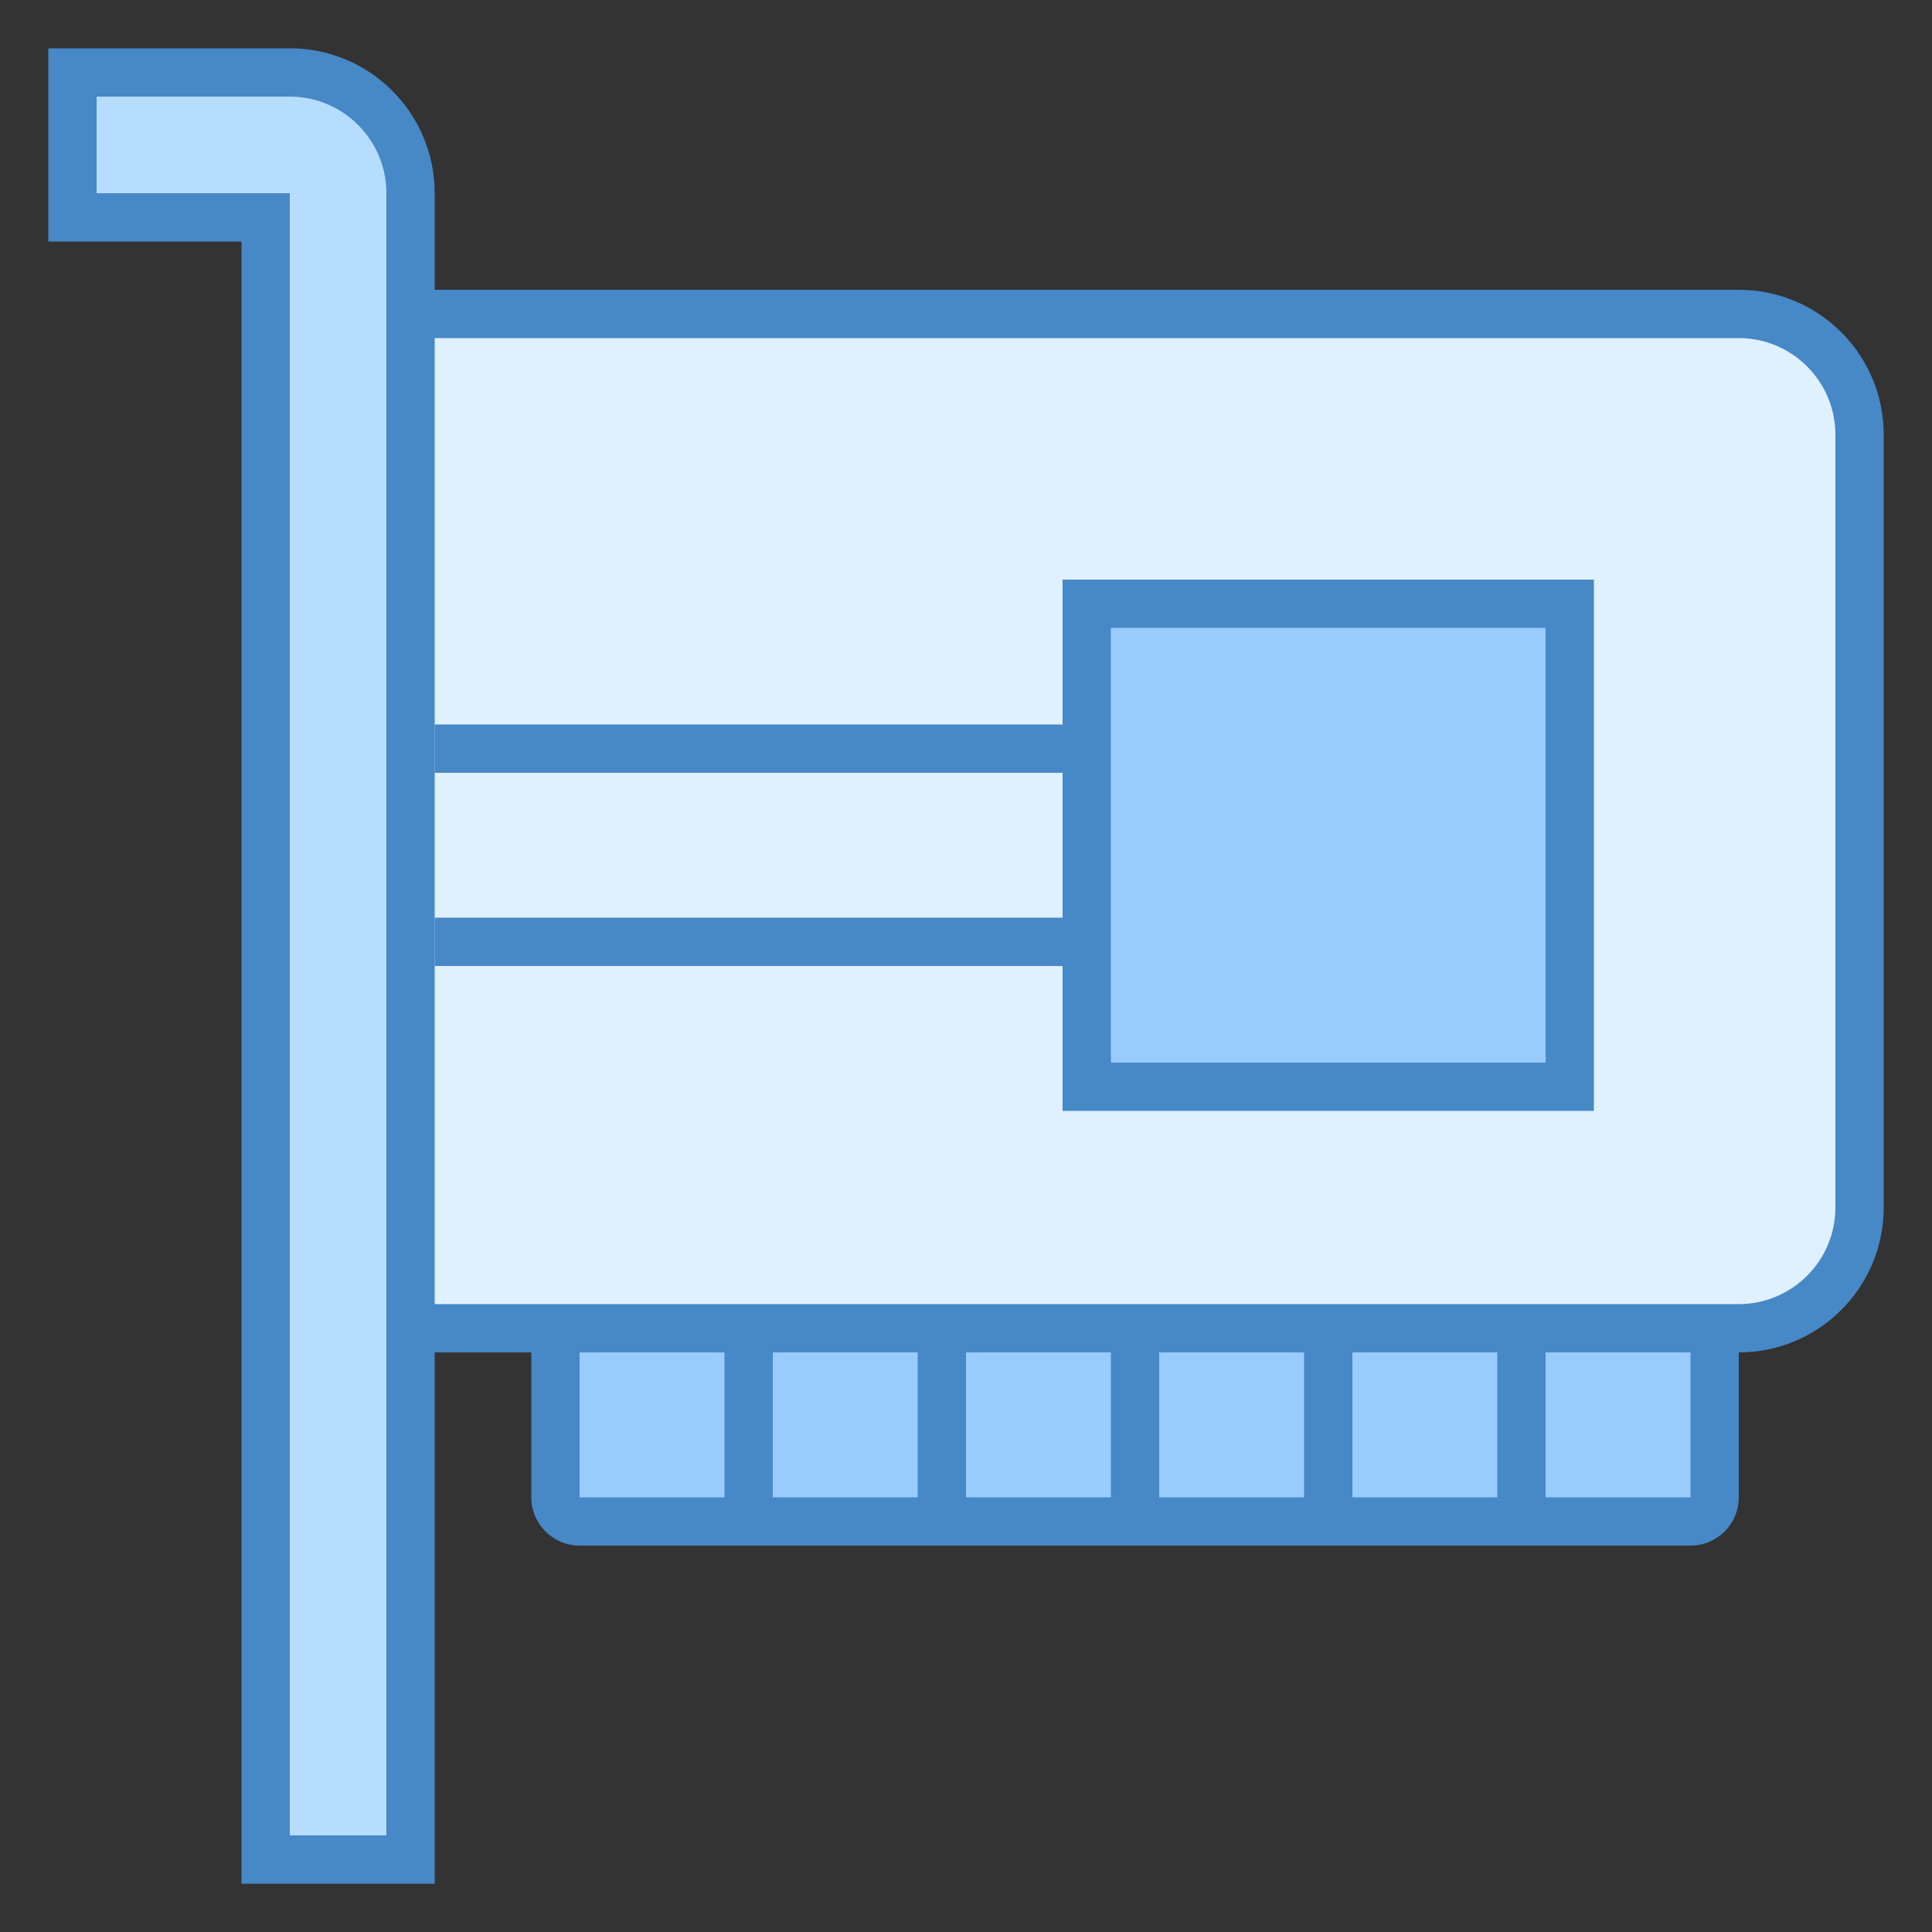
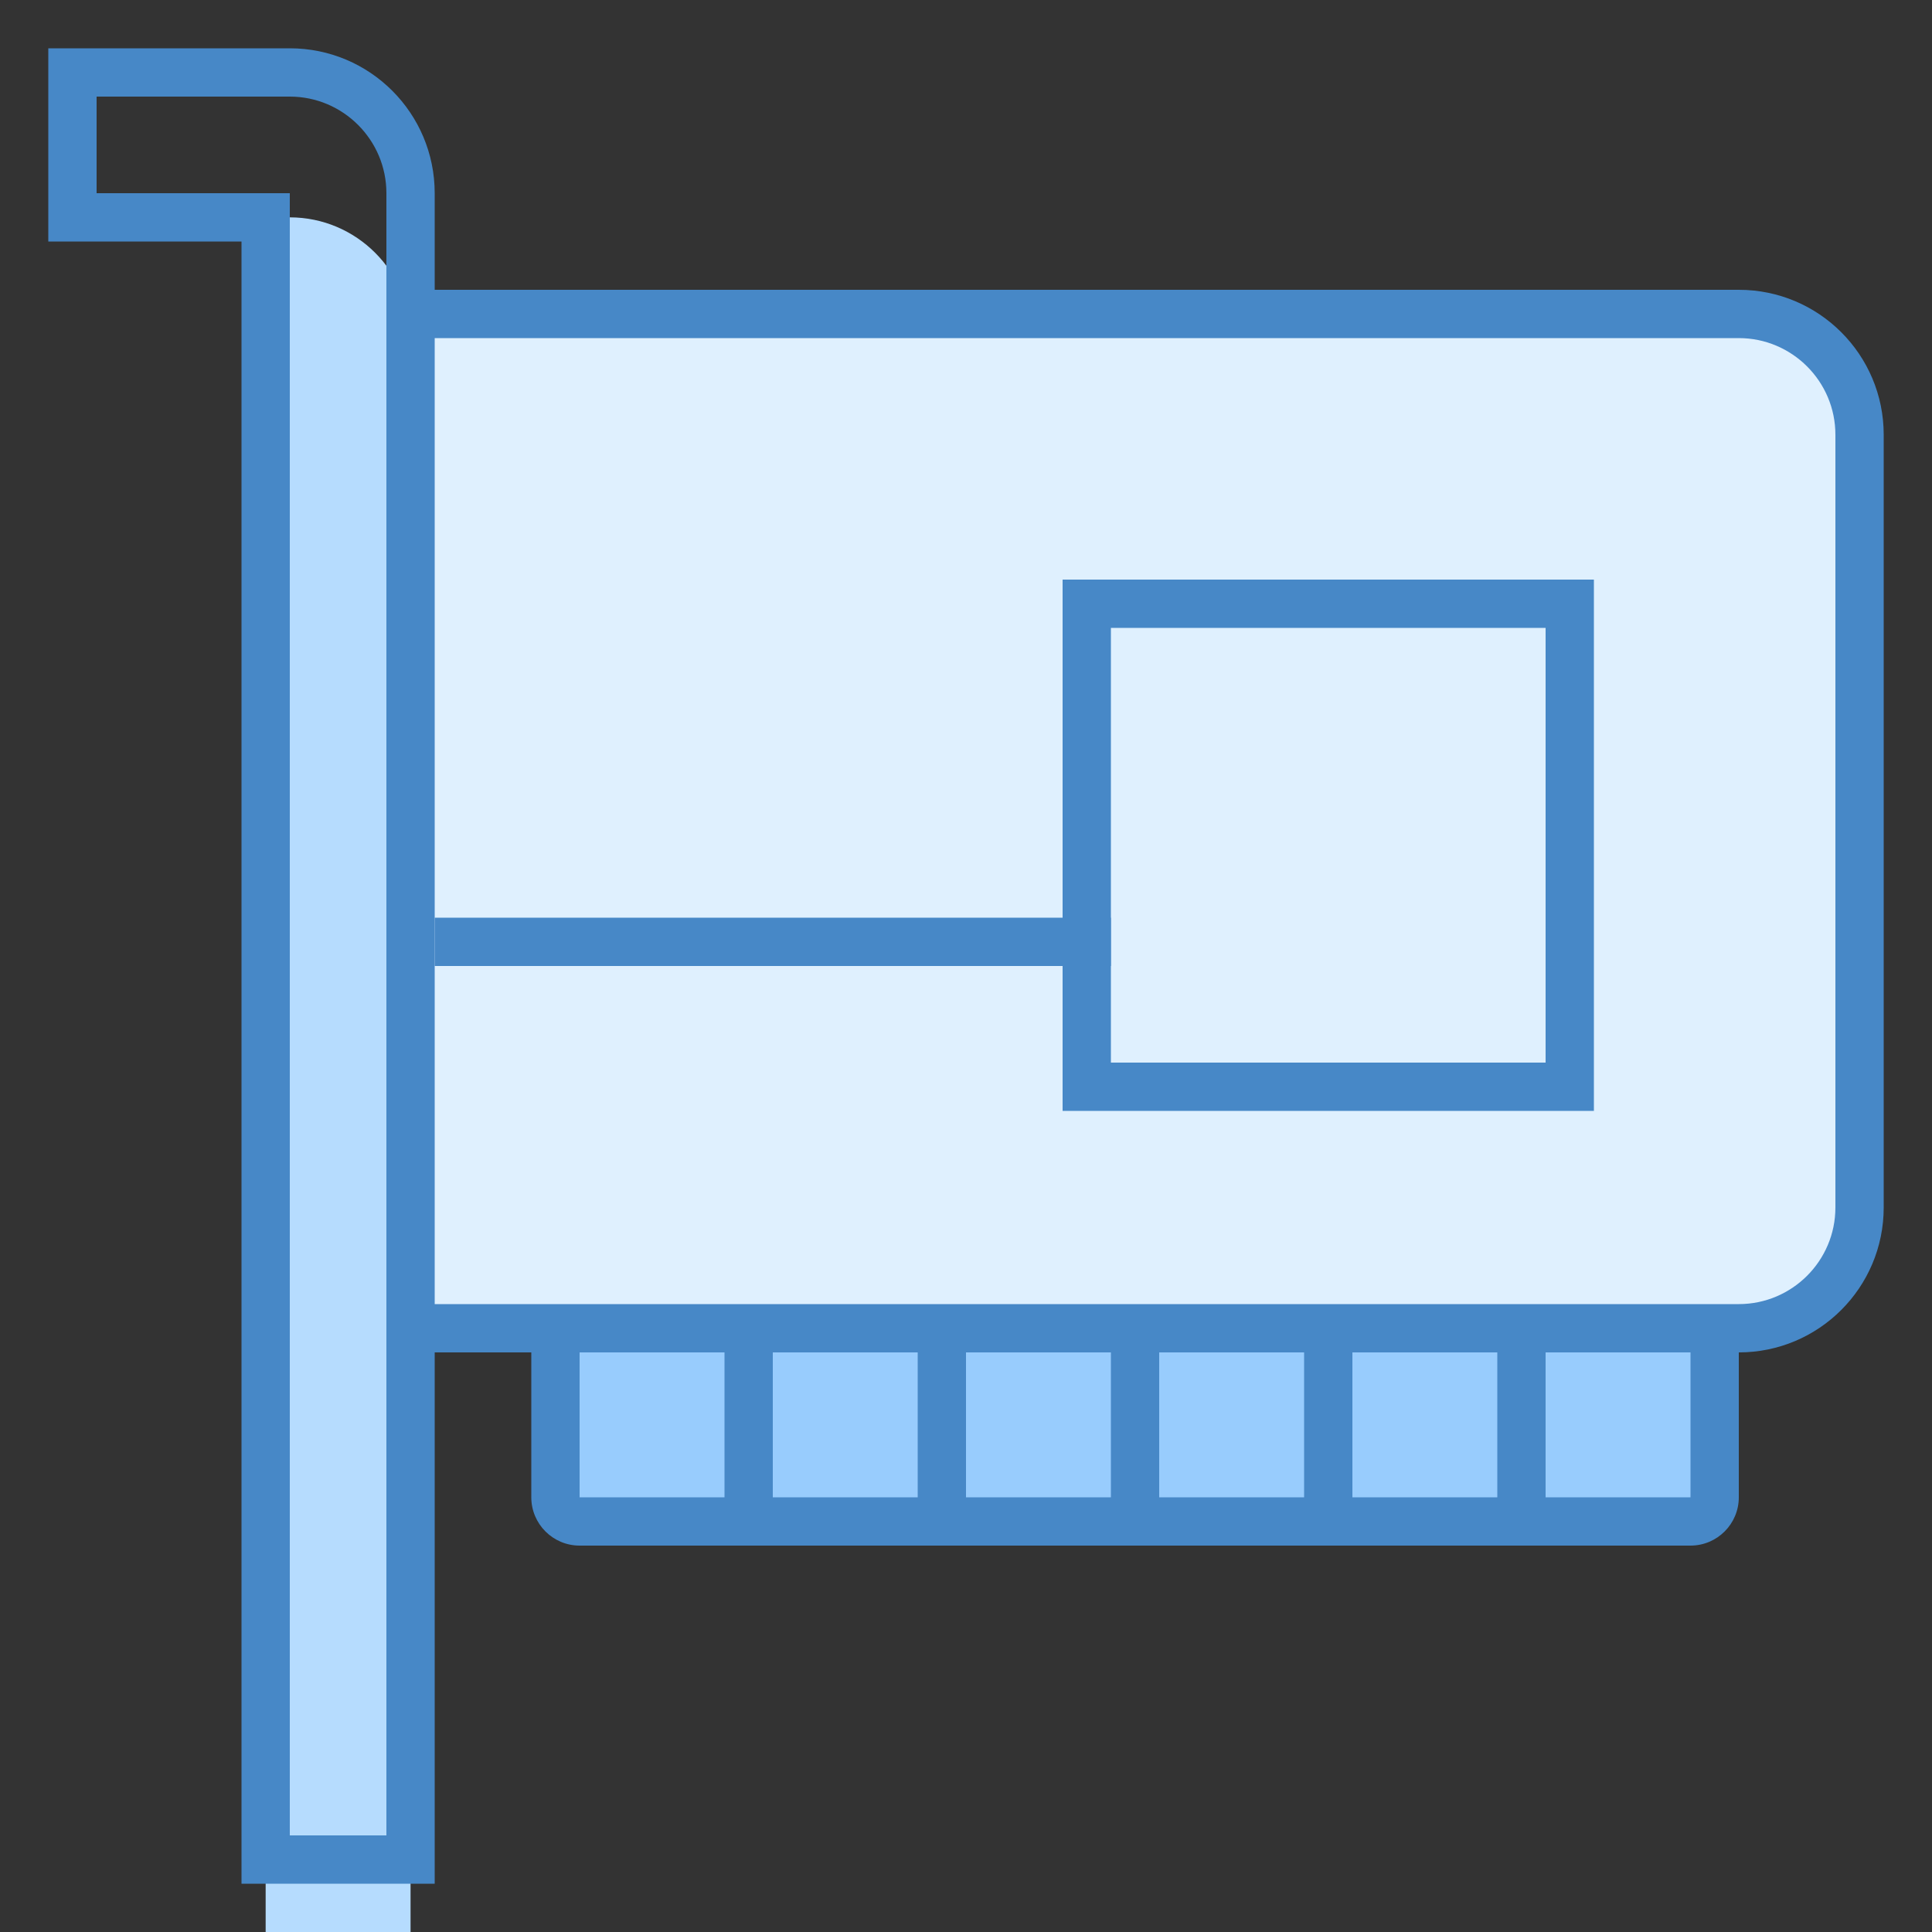
<svg xmlns="http://www.w3.org/2000/svg" version="1.1" x="0px" y="0px" viewBox="0 0 40 40" style="enable-background:new 0 0 40 40;" xml:space="preserve">
  <rect x="0" y="0" width="40" height="40" fill="#333333" stroke="none" />
  <g id="Layer_1">
</g>
  <g id="Layer_2">
    <g>
      <path style="fill:#98CCFD;" d="M12,31.5c-0.276,0-0.5-0.224-0.5-0.5v-3.5h24V31c0,0.276-0.224,0.5-0.5,0.5H12z" />
      <path style="fill:#4788C7;" d="M35,28v3H12v-3H35 M36,27H11v4c0,0.552,0.448,1,1,1h23c0.552,0,1-0.448,1-1V27L36,27z" />
    </g>
    <rect x="31" y="28" style="fill:#4788C7;" width="1" height="4" />
    <rect x="27" y="27.929" style="fill:#4788C7;" width="1" height="4.071" />
    <rect x="23" y="27.929" style="fill:#4788C7;" width="1" height="4.071" />
    <rect x="19" y="27.929" style="fill:#4788C7;" width="1" height="4.071" />
    <rect x="15" y="27.929" style="fill:#4788C7;" width="1" height="4.071" />
    <g>
      <path style="fill:#DFF0FE;" d="M7.5,27.5v-21H36c1.378,0,2.5,1.122,2.5,2.5v16c0,1.378-1.122,2.5-2.5,2.5H7.5z" />
      <path style="fill:#4788C7;" d="M36,7c1.103,0,2,0.897,2,2v16c0,1.103-0.897,2-2,2H8V7H36 M36,6H7v22h29c1.657,0,3-1.343,3-3V9    C39,7.343,37.657,6,36,6L36,6z" />
    </g>
    <g>
      <g>
-         <path style="fill:#B6DCFE;" d="M5.5,38.5v-34h-4v-3H6c1.378,0,2.5,1.122,2.5,2.5v34.5H5.5z" />
+         <path style="fill:#B6DCFE;" d="M5.5,38.5v-34h-4H6c1.378,0,2.5,1.122,2.5,2.5v34.5H5.5z" />
      </g>
      <g>
        <path style="fill:#4788C7;" d="M6,2c1.103,0,2,0.897,2,2l0,1v33H6V5V4H5H2V2H6 M6,1H1v4h4v34h4V5h0V4C9,2.343,7.657,1,6,1L6,1z" />
      </g>
    </g>
-     <rect x="9" y="15" style="fill:#4788C7;" width="14" height="1" />
    <rect x="9" y="19" style="fill:#4788C7;" width="14" height="1" />
    <g>
-       <rect x="22.5" y="12.5" style="fill:#98CCFD;" width="10" height="10" />
      <path style="fill:#4788C7;" d="M32,13v9h-9v-9H32 M33,12H22v11h11V12L33,12z" />
    </g>
  </g>
</svg>